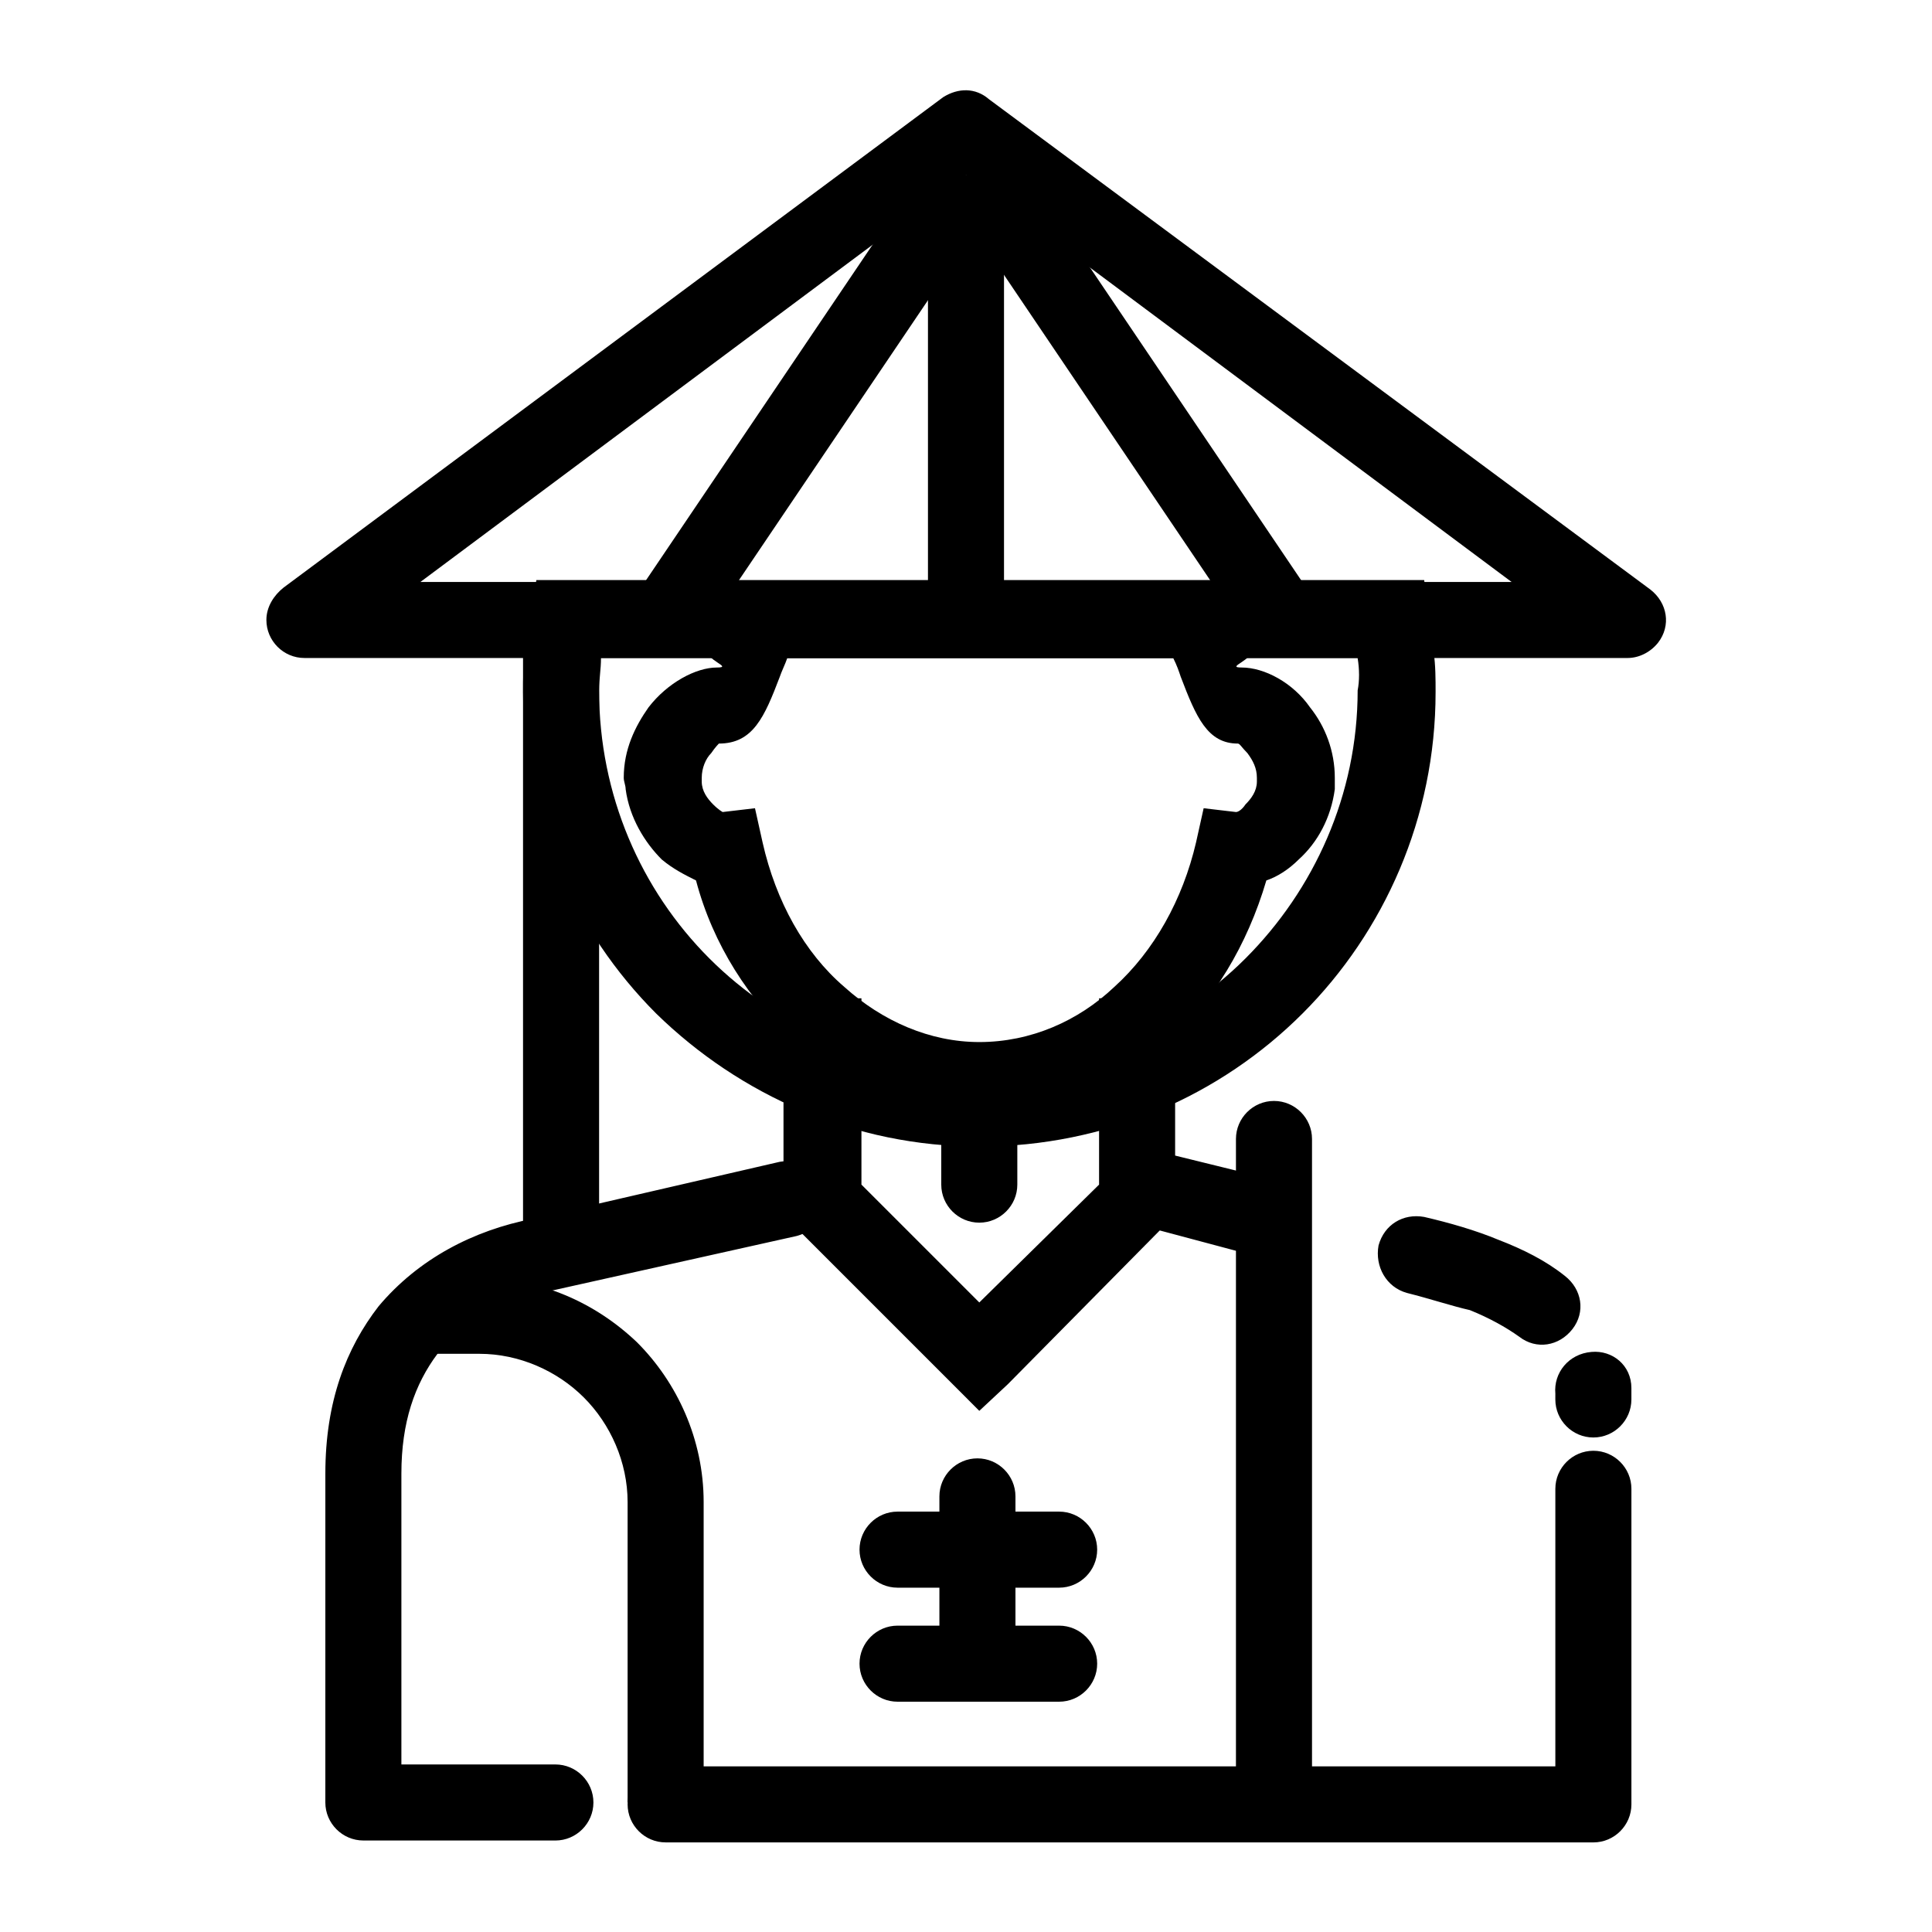
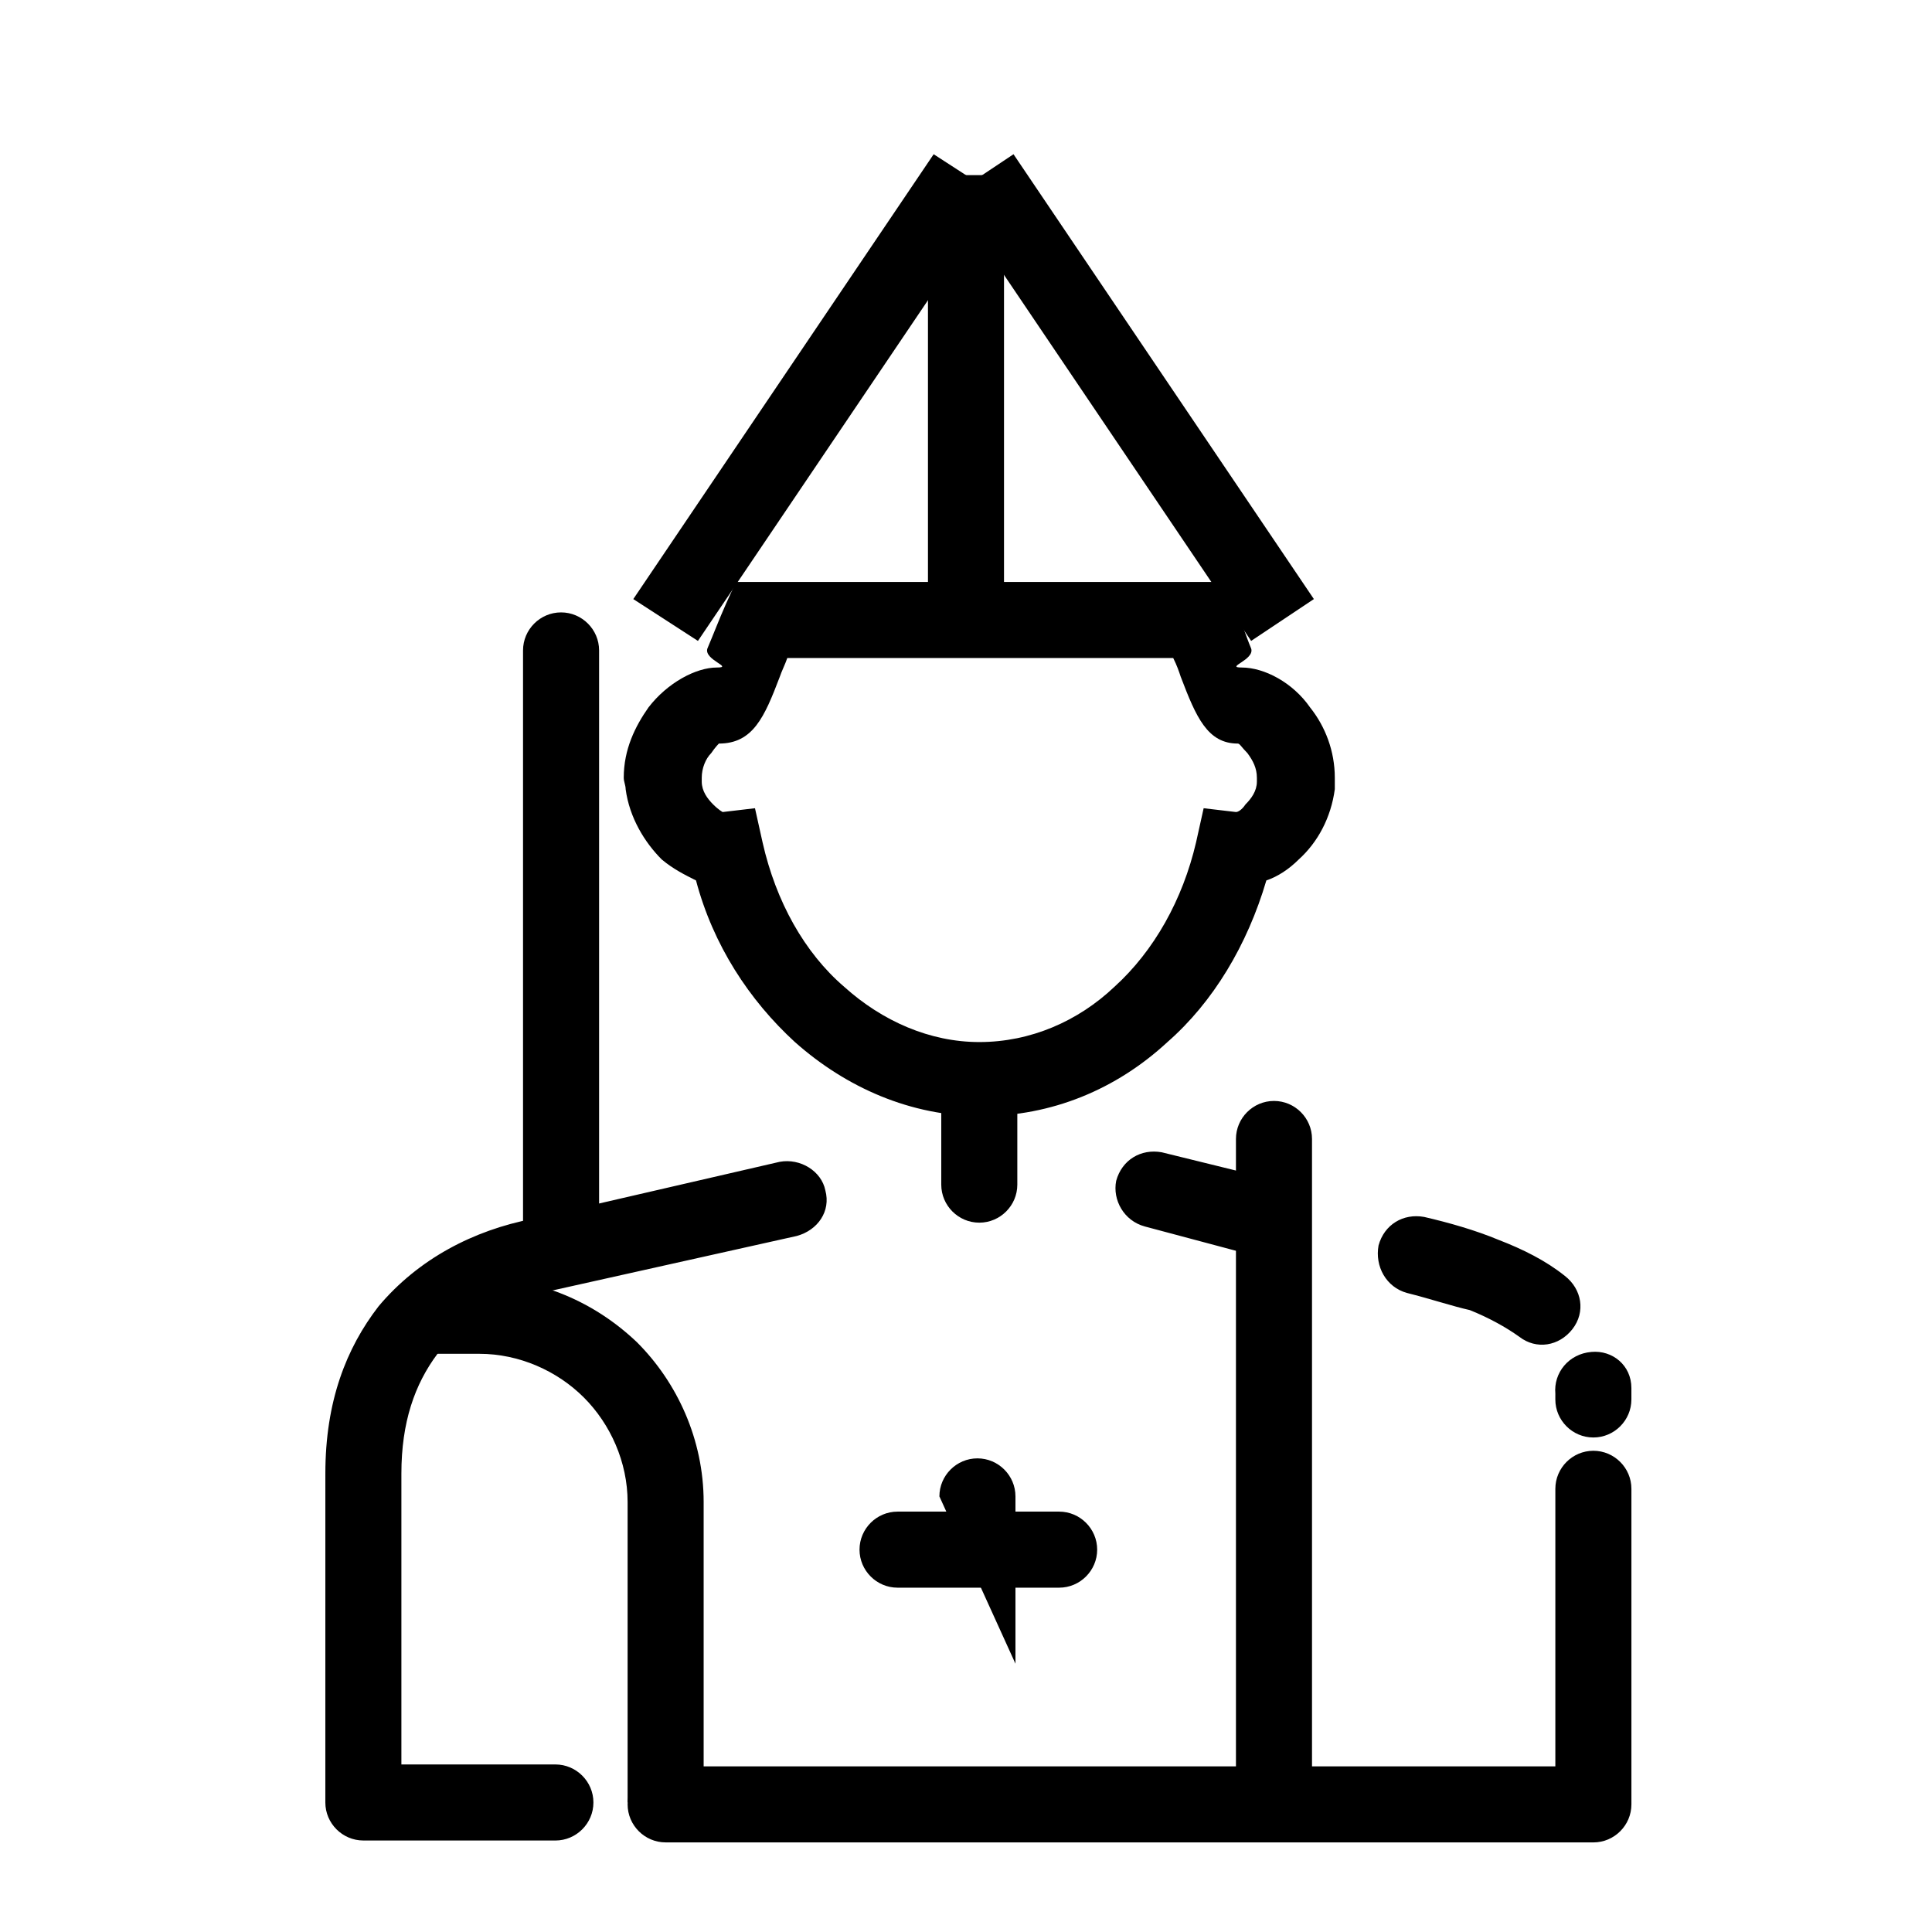
<svg xmlns="http://www.w3.org/2000/svg" fill="#000000" width="800px" height="800px" version="1.1" viewBox="144 144 512 512">
  <g>
    <path d="m470.53 303.77c2.519 4.535 3.527 8.566 5.039 12.09 1.008 3.023-7.055 5.039-2.519 5.039 6.047 0 13.602 4.031 18.137 10.578 4.031 5.039 6.551 11.586 6.551 18.641v3.023c-1.008 7.559-4.535 14.105-9.574 18.641-2.519 2.519-5.543 4.535-8.566 5.543-5.039 17.129-14.105 32.242-26.199 42.824-13.602 12.594-30.73 19.648-49.375 19.648-18.641 0-35.77-7.559-49.375-19.648-12.09-11.082-21.664-25.695-26.199-42.824-3.023-1.512-6.047-3.023-9.07-5.543-4.535-4.535-8.566-11.082-9.574-18.641 0-1.008-0.504-2.016-0.504-3.023 0-7.559 3.023-13.602 6.551-18.641 5.039-6.551 12.594-10.578 18.137-10.578 4.535 0-3.527-2.016-2.519-5.039 1.512-3.527 3.023-7.559 5.039-12.09l2.519-5.543h128.47zm-13.602 19.648c-0.504-1.512-1.008-3.023-2.016-5.039l-102.27 0.004c-0.504 1.512-1.512 3.527-2.016 5.039-4.031 10.578-7.055 17.633-16.121 17.633 0 0-1.008 1.008-2.016 2.519-1.512 1.512-2.519 4.031-2.519 6.551v1.008c0 2.519 1.512 4.535 3.023 6.047 1.512 1.512 2.519 2.016 2.519 2.016l8.566-1.008 2.016 9.07c3.527 15.617 11.082 29.223 21.664 38.289 10.078 9.07 22.672 14.609 35.77 14.609 13.602 0 26.199-5.543 35.77-14.609 10.578-9.574 18.137-23.176 21.664-38.289l2.016-9.07 8.566 1.008c0.504 0 1.512-0.504 2.519-2.016 1.512-1.512 3.023-3.527 3.023-6.047v-1.008c0-2.519-1.008-4.535-2.519-6.551-1.512-1.512-2.016-2.519-2.519-2.519-8.066 0-11.086-7.055-15.117-17.637zm15.113 35.27c0.504 0-0.504 0 0 0zm-137.04 0c0.504 0 0 0 0 0z" />
    <path d="m447.36 469.02c-5.543-1.512-8.566-7.055-7.559-12.09 1.512-5.543 6.551-8.566 12.09-7.559l30.73 7.559c5.543 1.512 8.566 7.055 7.559 12.594-1.512 5.543-7.055 8.566-12.594 7.559zm69.527 17.633c-5.543-1.512-8.566-7.055-7.559-12.594 1.512-5.543 6.551-8.566 12.09-7.559 6.551 1.512 13.602 3.527 19.648 6.047 6.551 2.519 12.594 5.543 17.633 9.574 4.535 3.527 5.543 9.574 2.016 14.105-3.527 4.535-9.574 5.543-14.105 2.016-3.527-2.519-8.062-5.039-13.098-7.055-4.535-1.008-10.578-3.023-16.625-4.535zm39.297 26.703c-0.504-5.543 3.527-10.578 9.574-11.082 5.543-0.504 10.578 3.527 10.578 9.574v0.504 2.519c0 5.543-4.535 10.078-10.078 10.078-5.543 0-10.078-4.535-10.078-10.078 0.004-1.012 0.004-1.012 0.004-1.516zm0 25.191c0-5.543 4.535-10.078 10.078-10.078 5.543 0 10.078 4.535 10.078 10.078v83.633c0 5.543-4.535 10.078-10.078 10.078l-245.86-0.004c-5.543 0-10.078-4.535-10.078-10.078s4.535-10.078 10.078-10.078l235.78 0.004zm-265 73.051c5.543 0 10.078 4.535 10.078 10.078s-4.535 10.078-10.078 10.078l-50.887-0.004c-5.543 0-10.078-4.535-10.078-10.078l0.004-87.156c0-19.145 5.543-33.25 14.105-44.336 10.578-12.594 25.191-20.152 40.809-23.176l65.496-15.113c5.543-1.008 11.082 2.519 12.09 7.559 1.512 5.543-2.016 10.578-7.559 12.09l-65.496 14.609c-11.586 2.519-22.168 7.559-29.727 16.625-6.039 8.062-9.566 18.141-9.566 31.742v77.082z" />
-     <path d="m455.42 408.56v57.434l-3.023 3.023-41.312 41.816-7.559 7.055-7.051-7.055-44.84-44.84v-57.434h20.656v49.375l31.234 31.234 31.742-31.234v-49.375z" />
-     <path d="m522.43 306.29c0.504 3.527 1.008 7.055 1.512 10.578 0.504 3.527 0.504 7.055 0.504 10.578 0 33.25-13.602 63.48-35.266 85.145-21.664 21.664-51.891 35.266-85.648 35.266-33.25 0-63.48-13.602-85.648-35.266-21.664-21.664-35.266-51.891-35.266-85.145 0-3.527 0-7.055 0.504-10.578 0.504-3.527 0.504-7.055 1.512-10.578l1.512-8.566h235.28zm-18.641 12.094h-200.52c0 3.023-0.504 5.543-0.504 8.566 0 27.711 11.082 52.898 29.223 71.039 18.137 18.137 43.328 29.223 71.039 29.223 27.711 0 52.898-11.082 71.039-29.223 18.137-18.137 29.727-43.328 29.727-71.039 0.492-2.523 0.492-5.547-0.008-8.566z" />
-     <path d="m406.04 170.26 175.33 129.98c4.535 3.527 5.543 9.574 2.016 14.105-2.016 2.519-5.039 4.031-8.062 4.031h-350.65c-5.543 0-10.078-4.535-10.078-10.078 0-3.527 2.016-6.551 4.535-8.566l174.82-129.98c4.031-2.519 8.562-2.519 12.09 0.504zm138.55 127.97-144.59-107.82-144.59 107.82z" />
    <path d="m389.92 190.41h20.152v117.89h-20.152z" />
    <path d="m408.56 195.96-79.602 117.89-17.129-11.086 79.602-117.89z" />
    <path d="m412.59 184.87 79.602 117.89-16.625 11.086-79.602-117.89z" />
    <path d="m413.6 457.94c0 5.543-4.535 10.078-10.078 10.078-5.543 0-10.078-4.535-10.078-10.078v-20.656c0-5.543 4.535-10.078 10.078-10.078 5.543 0 10.078 4.535 10.078 10.078z" />
    <path d="m471.54 445.84c0-5.543 4.535-10.078 10.078-10.078 5.543 0 10.078 4.535 10.078 10.078v176.33c0 5.543-4.535 10.078-10.078 10.078-5.543 0-10.078-4.535-10.078-10.078z" />
    <path d="m282.61 316.37c0-5.543 4.535-10.078 10.078-10.078s10.078 4.535 10.078 10.078v157.19c0 5.543-4.535 10.078-10.078 10.078s-10.078-4.535-10.078-10.078z" />
    <path d="m256.92 482.62h13.602c16.625 0 31.234 6.551 42.32 17.129 10.578 10.578 17.633 25.695 17.633 42.32v79.602h-20.152v-79.602c0-10.578-4.535-20.656-11.586-27.711-7.055-7.055-17.129-11.586-27.711-11.586h-13.602v-20.152z" />
-     <path d="m392.95 540.56c0-5.543 4.535-10.078 10.078-10.078 5.543 0 10.078 4.535 10.078 10.078v44.336c0 5.543-4.535 10.078-10.078 10.078-5.543 0-10.078-4.535-10.078-10.078z" />
+     <path d="m392.95 540.56c0-5.543 4.535-10.078 10.078-10.078 5.543 0 10.078 4.535 10.078 10.078v44.336z" />
    <path d="m381.86 564.75c-5.543 0-10.078-4.535-10.078-10.078s4.535-10.078 10.078-10.078h42.824c5.543 0 10.078 4.535 10.078 10.078s-4.535 10.078-10.078 10.078z" />
-     <path d="m381.86 594.97c-5.543 0-10.078-4.535-10.078-10.078s4.535-10.078 10.078-10.078h42.824c5.543 0 10.078 4.535 10.078 10.078s-4.535 10.078-10.078 10.078z" />
  </g>
</svg>